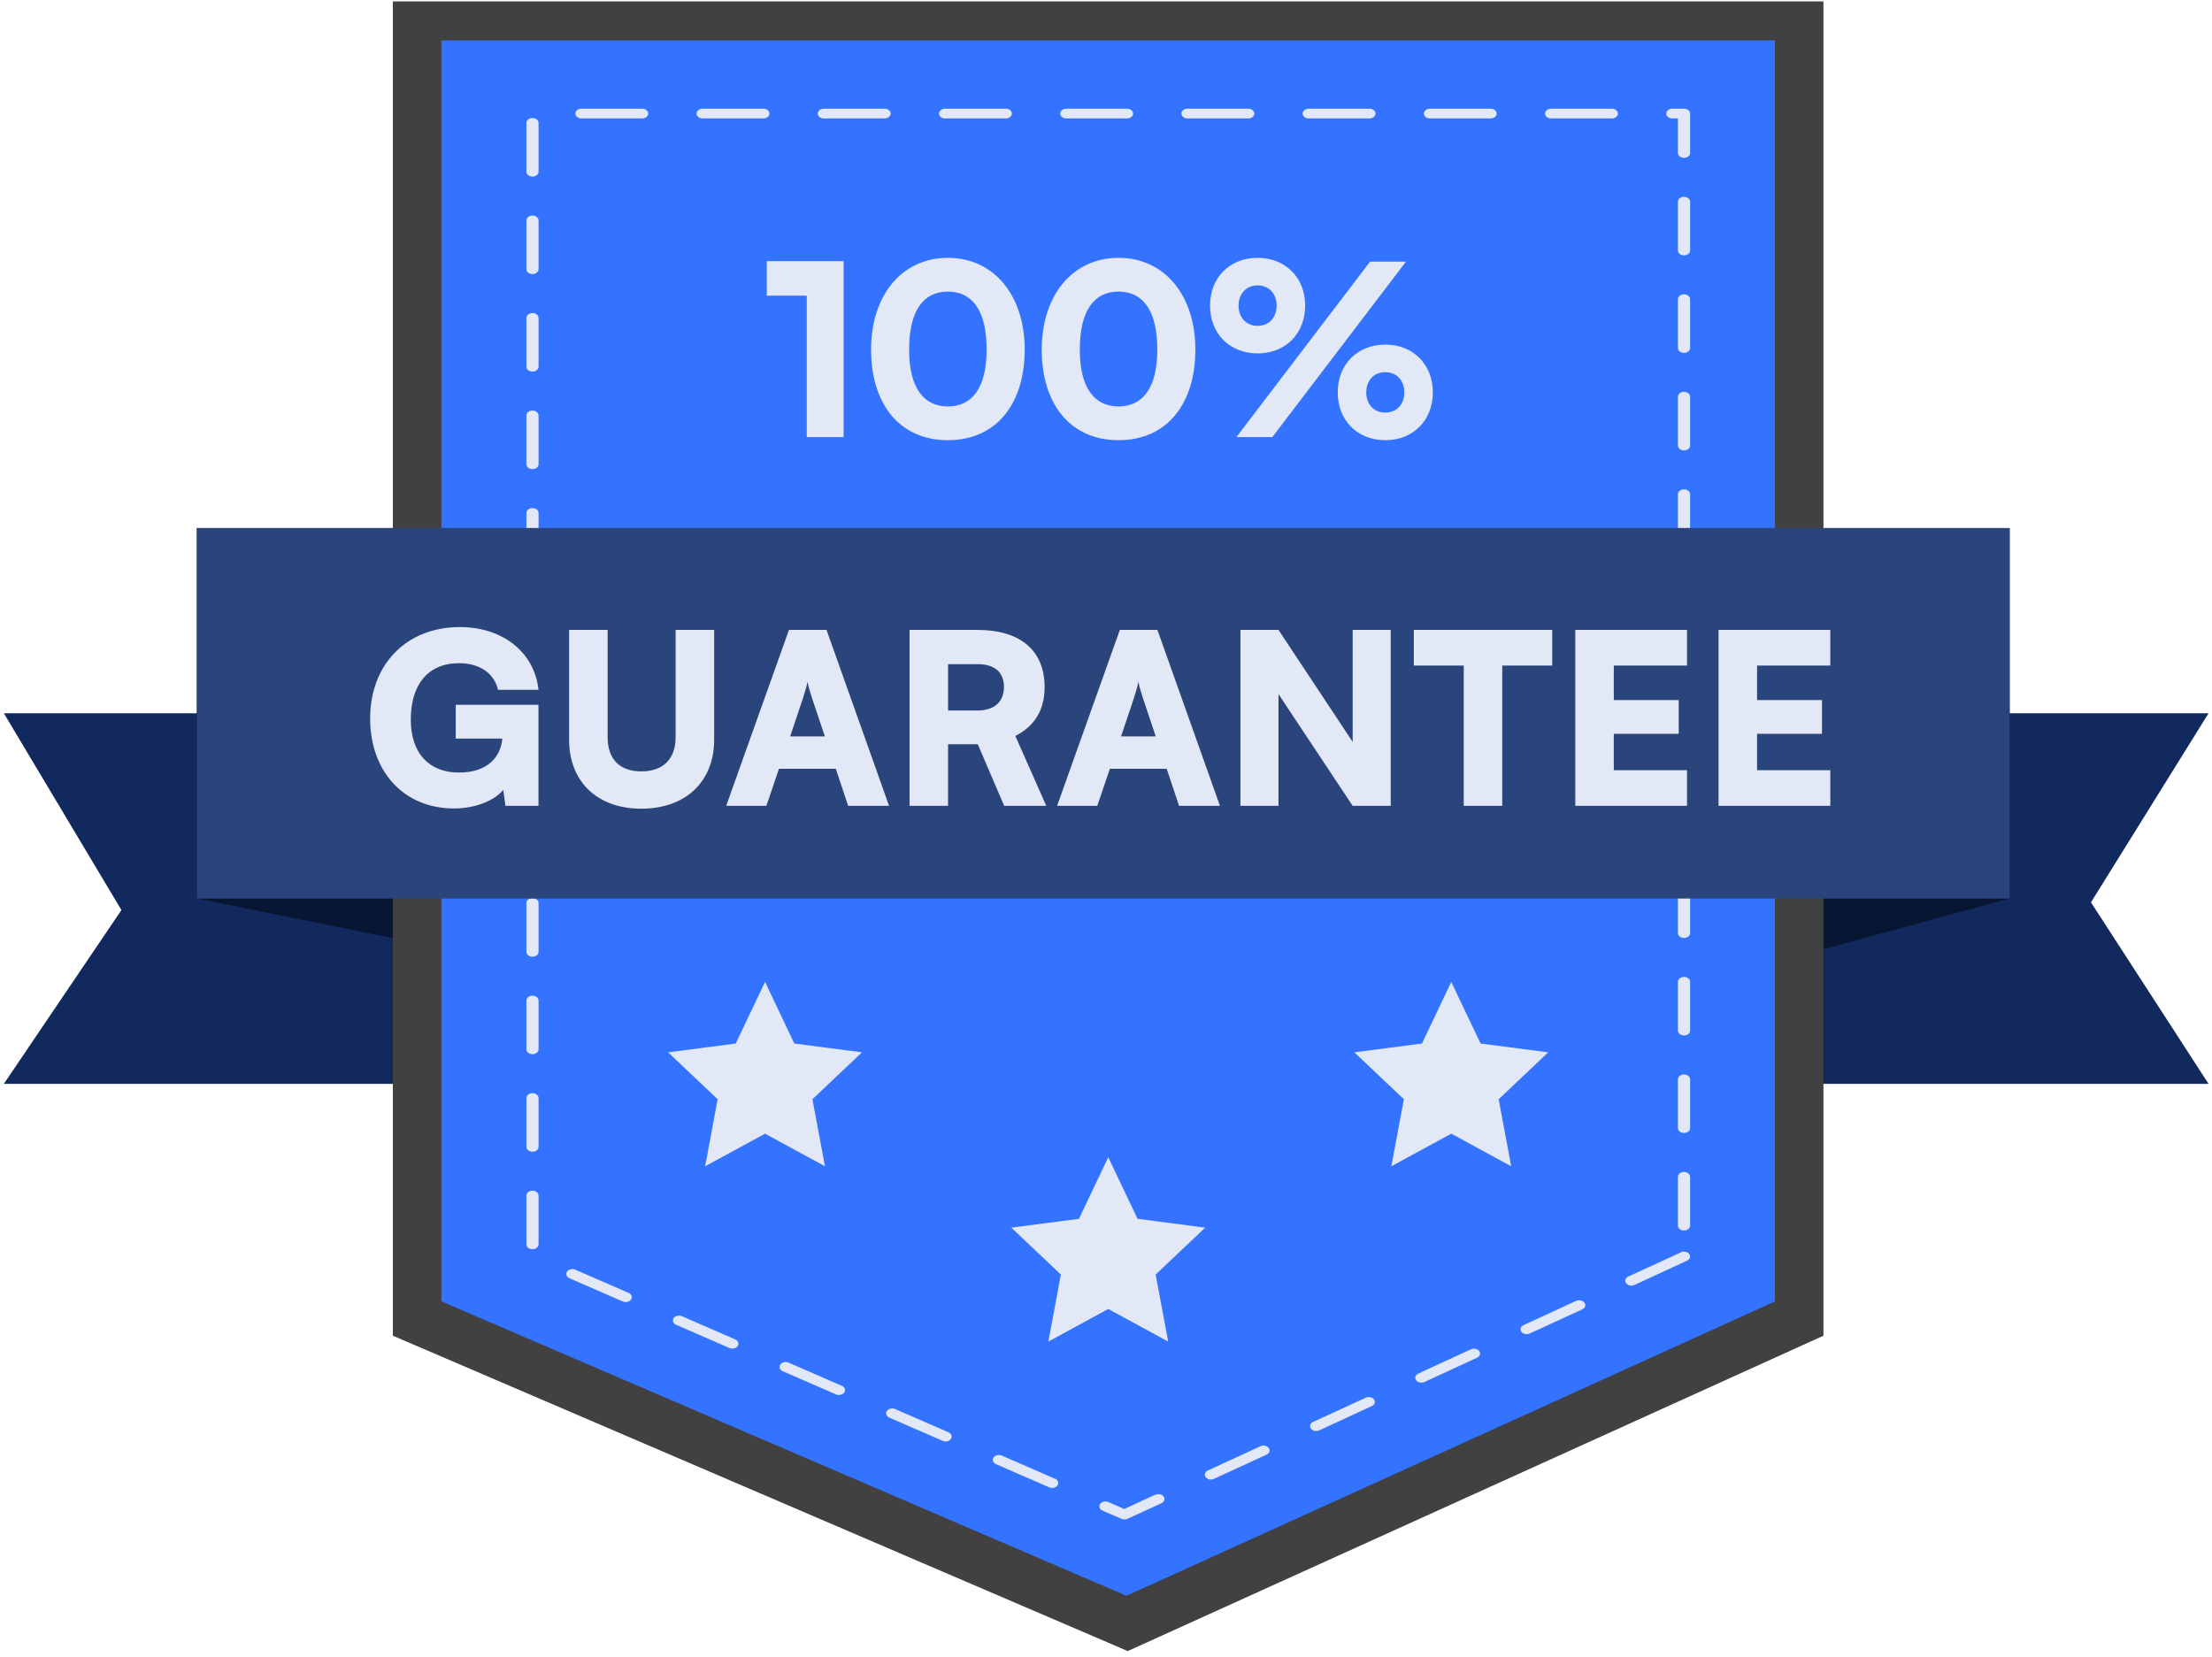
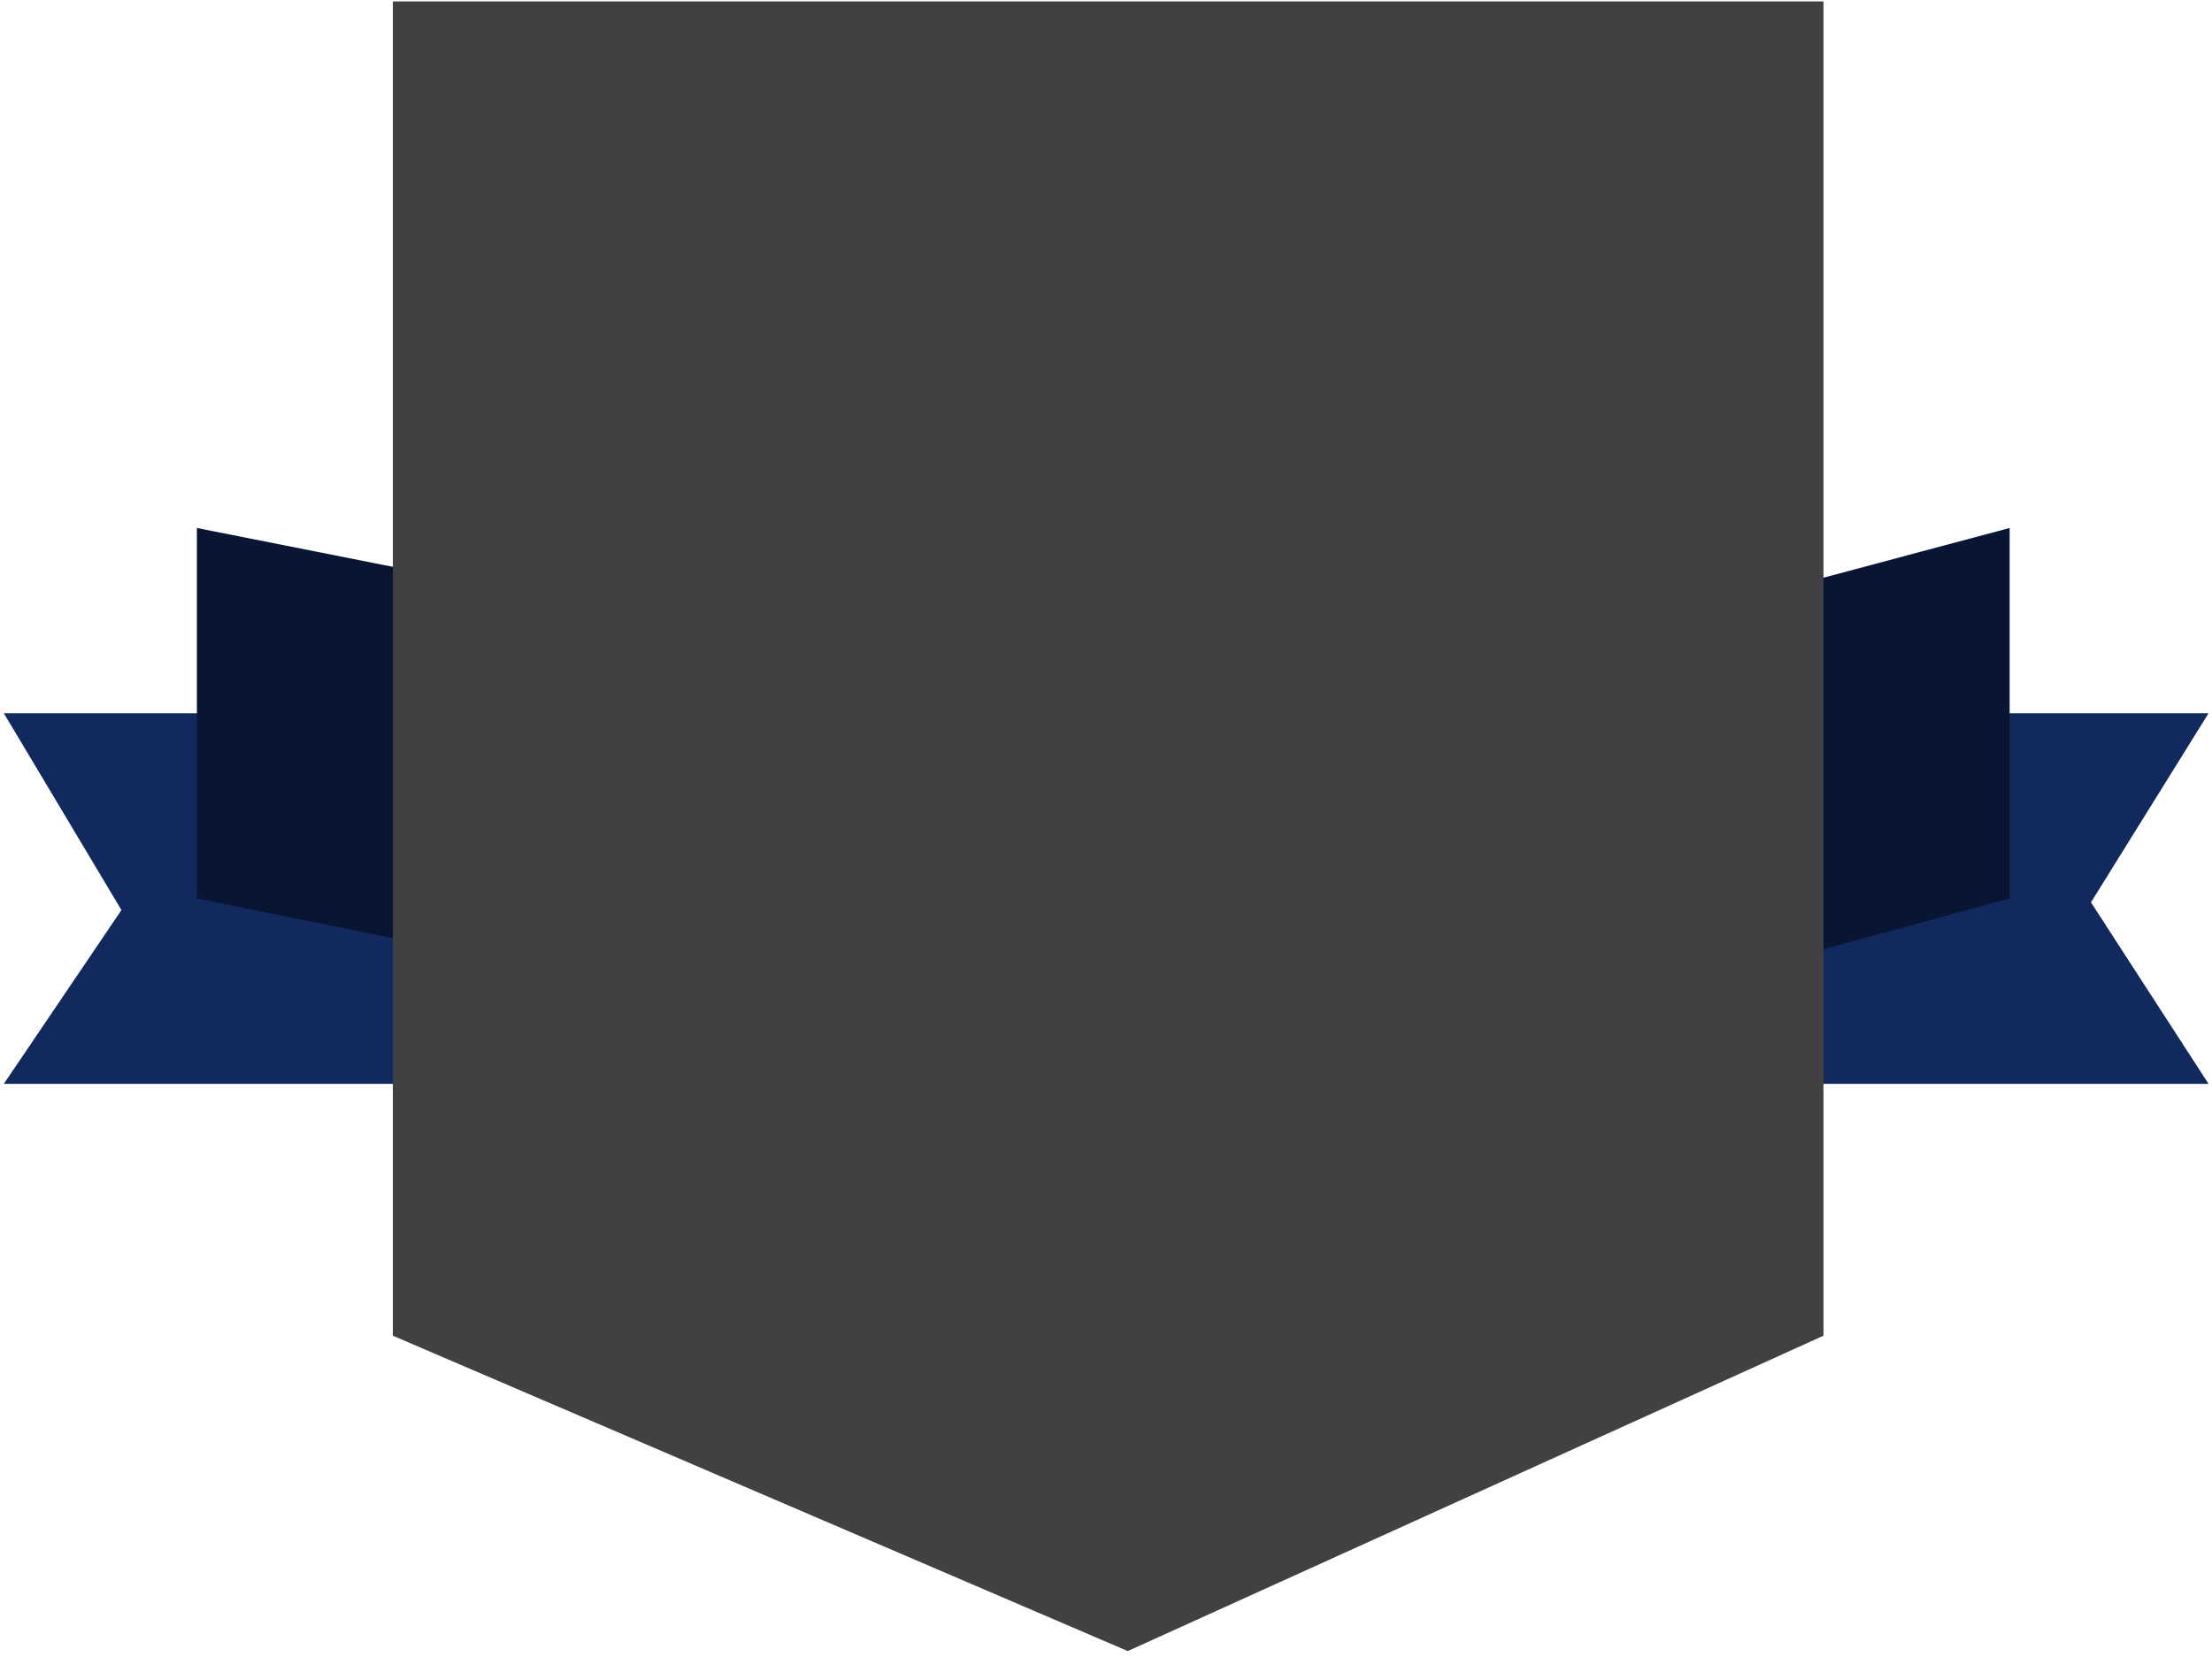
<svg xmlns="http://www.w3.org/2000/svg" width="303" height="227" fill="none">
  <path d="m.527 148.484 16.107-23.807L.527 97.718h302l-16.106 25.904 16.106 24.862h-302Z" fill="#11295D" />
  <path d="M115.555 141.043V89.89L26.969 72.335v50.753l88.586 17.955ZM209.512 141.043V89.89l65.769-17.555v50.753l-65.769 17.955Z" fill="#081634" />
  <path d="m249.778 182.991-95.298 43.204-100.666-43.204V.195h195.964V182.99Z" fill="#414141" />
-   <path d="m243.133 178.288-88.828 40.332-93.848-40.332V5.538h182.676v172.75Z" fill="#3373FF" />
-   <path d="m230.261 171.569-7.207 3.313c-.403.187-.537.587-.309.908.228.321.738.428 1.127.254l7.208-3.327c.403-.187.537-.587.309-.908-.228-.321-.738-.428-1.128-.254v.014Zm-.416-10.341v6.68c0 .374.376.668.833.668.456 0 .832-.294.832-.668v-6.68c0-.374-.376-.668-.832-.668-.457 0-.833.294-.833.668Zm0-13.359v6.68c0 .374.376.668.833.668.456 0 .832-.294.832-.668v-6.68c0-.374-.376-.668-.832-.668-.457 0-.833.294-.833.668Zm0-13.359v6.679c0 .374.376.668.833.668.456 0 .832-.294.832-.668v-6.679c0-.374-.376-.668-.832-.668-.457 0-.833.294-.833.668Zm0-13.36v6.68c0 .374.376.668.833.668.456 0 .832-.294.832-.668v-6.68c0-.374-.376-.668-.832-.668-.457 0-.833.294-.833.668Zm0-13.359v6.68c0 .374.376.668.833.668.456 0 .832-.294.832-.668v-6.68c0-.374-.376-.668-.832-.668-.457 0-.833.294-.833.668Zm0-13.36v6.68c0 .374.376.668.833.668.456 0 .832-.294.832-.668v-6.68c0-.373-.376-.667-.832-.667-.457 0-.833.294-.833.668Zm0-13.359v6.68c0 .374.376.668.833.668.456 0 .832-.294.832-.668v-6.68c0-.374-.376-.668-.832-.668-.457 0-.833.294-.833.668Zm0-13.359v6.68c0 .374.376.668.833.668.456 0 .832-.294.832-.668v-6.68c0-.374-.376-.668-.832-.668-.457 0-.833.294-.833.668Zm0-13.36v6.68c0 .374.376.668.833.668.456 0 .832-.294.832-.668v-6.68c0-.373-.376-.667-.832-.667-.457 0-.833.294-.833.668Zm0-13.359v6.68c0 .374.376.668.833.668.456 0 .832-.294.832-.668v-6.68c0-.374-.376-.668-.832-.668-.457 0-.833.294-.833.668Zm0-13.359v6.68c0 .374.376.668.833.668.456 0 .832-.294.832-.668v-6.68c0-.374-.376-.668-.832-.668-.457 0-.833.294-.833.668Zm-.765-11.409h.765v4.73c0 .373.376.667.833.667.456 0 .832-.294.832-.668v-5.397a.621.621 0 0 0-.242-.467.952.952 0 0 0-.59-.2h-1.598c-.456 0-.832.293-.832.667 0 .374.376.668.832.668Zm-16.603 0h8.308c.457 0 .833-.294.833-.668 0-.374-.376-.668-.833-.668h-8.308c-.456 0-.832.294-.832.668 0 .374.376.668.832.668Zm-16.603 0h8.308c.456 0 .832-.294.832-.668 0-.374-.376-.668-.832-.668h-8.308c-.457 0-.832.294-.832.668 0 .374.375.668.832.668Zm-16.604 0h8.309c.456 0 .832-.294.832-.668 0-.374-.376-.668-.832-.668h-8.309c-.456 0-.832.294-.832.668 0 .374.376.668.832.668Zm-16.603 0h8.309c.456 0 .832-.294.832-.668 0-.374-.376-.668-.832-.668h-8.309c-.456 0-.832.294-.832.668 0 .374.376.668.832.668Zm-16.603 0h8.308c.457 0 .832-.294.832-.668 0-.374-.375-.668-.832-.668h-8.308c-.456 0-.832.294-.832.668 0 .374.376.668.832.668Zm-16.603 0h8.308c.456 0 .832-.294.832-.668 0-.374-.376-.668-.832-.668h-8.308c-.457 0-.833.294-.833.668 0 .374.376.668.833.668Zm-16.604 0h8.309c.456 0 .832-.294.832-.668 0-.374-.376-.668-.832-.668h-8.309c-.456 0-.832.294-.832.668 0 .374.376.668.832.668Zm-16.603 0h8.308c.457 0 .833-.294.833-.668 0-.374-.376-.668-.833-.668h-8.308c-.456 0-.832.294-.832.668 0 .374.376.668.832.668Zm-16.603 0h8.308c.456 0 .832-.294.832-.668 0-.374-.376-.668-.832-.668h-8.308c-.457 0-.832.294-.832.668 0 .374.375.668.832.668Zm-5.88 7.294v-6.68c0-.373-.375-.667-.831-.667-.457 0-.833.294-.833.668v6.68c0 .373.376.667.833.667.456 0 .832-.294.832-.668Zm0 13.36V30.2c0-.374-.375-.668-.831-.668-.457 0-.833.294-.833.668v6.68c0 .374.376.668.833.668.456 0 .832-.294.832-.668Zm0 13.359v-6.68c0-.374-.375-.668-.831-.668-.457 0-.833.294-.833.668v6.68c0 .374.376.668.833.668.456 0 .832-.294.832-.668Zm0 13.36v-6.68c0-.374-.375-.668-.831-.668-.457 0-.833.294-.833.668v6.68c0 .373.376.667.833.667.456 0 .832-.294.832-.668Zm0 13.359v-6.68c0-.374-.375-.668-.831-.668-.457 0-.833.294-.833.668v6.68c0 .374.376.668.833.668.456 0 .832-.294.832-.668Zm0 13.359v-6.68c0-.374-.375-.668-.831-.668-.457 0-.833.294-.833.668v6.68c0 .374.376.668.833.668.456 0 .832-.294.832-.668Zm0 13.359v-6.68c0-.373-.375-.667-.831-.667-.457 0-.833.294-.833.668v6.679c0 .374.376.668.833.668.456 0 .832-.294.832-.668Zm0 13.36v-6.68c0-.374-.375-.668-.831-.668-.457 0-.833.294-.833.668v6.68c0 .374.376.668.833.668.456 0 .832-.294.832-.668Zm0 13.359v-6.68c0-.374-.375-.668-.831-.668-.457 0-.833.294-.833.668v6.68c0 .374.376.668.833.668.456 0 .832-.294.832-.668Zm0 13.359v-6.679c0-.374-.375-.668-.831-.668-.457 0-.833.294-.833.668v6.679c0 .374.376.668.833.668.456 0 .832-.294.832-.668Zm0 13.36v-6.68c0-.374-.375-.668-.831-.668-.457 0-.833.294-.833.668v6.68c0 .374.376.668.833.668.456 0 .832-.294.832-.668Zm0 13.359v-6.68c0-.374-.375-.668-.831-.668-.457 0-.833.294-.833.668v6.68c0 .374.376.668.833.668.456 0 .832-.294.832-.668Zm12.336 6.653-7.302-3.18c-.403-.173-.913-.053-1.127.268-.215.32-.067.734.335.908l7.302 3.18c.403.173.913.053 1.127-.268.215-.32.068-.734-.335-.908Zm14.603 6.372-7.301-3.179c-.403-.174-.913-.054-1.128.267-.215.321-.067.735.336.909l7.301 3.179c.403.174.913.053 1.128-.267.214-.321.067-.735-.336-.909Zm14.604 6.359-7.302-3.179c-.403-.174-.913-.054-1.128.267-.214.321-.067.735.336.909l7.302 3.179c.402.174.912.054 1.127-.267.215-.321.067-.735-.335-.909Zm14.603 6.359-7.302-3.179c-.402-.174-.912-.053-1.127.267-.215.321-.067.735.335.909l7.302 3.179c.403.174.913.054 1.127-.267.215-.321.068-.735-.335-.909Zm14.603 6.373-7.301-3.18c-.403-.173-.913-.053-1.128.268-.215.32-.067.734.336.908l7.301 3.18c.403.173.913.053 1.128-.268.215-.32.067-.734-.336-.908Zm13.731 2.177-4.255 1.964-2.174-.948c-.403-.174-.913-.054-1.127.267-.215.321-.068.735.335.908l2.591 1.123c.255.106.563.106.805 0l4.657-2.138c.403-.187.537-.588.309-.908-.228-.321-.738-.428-1.127-.241l-.014-.027Zm14.416-6.639-7.208 3.326c-.403.187-.537.588-.309.909.228.32.738.427 1.128.24l7.207-3.313c.403-.187.537-.588.309-.908-.228-.321-.738-.428-1.127-.254Zm14.415-6.64-7.208 3.313c-.402.187-.536.588-.308.909.228.32.738.427 1.127.254l7.208-3.327c.403-.187.537-.588.309-.908-.229-.321-.739-.428-1.128-.254v.013Zm14.416-6.639-7.208 3.326c-.403.187-.537.588-.309.909.228.32.738.427 1.128.253l7.207-3.326c.403-.187.537-.588.309-.908-.228-.321-.738-.428-1.127-.254Zm14.415-6.64-7.208 3.327c-.402.187-.537.587-.308.908.228.321.738.428 1.127.254l7.208-3.313c.403-.187.537-.588.309-.909-.229-.32-.739-.427-1.128-.254v-.013Z" fill="#E2E8F5" />
-   <path d="M26.969 123.101V72.335H275.28v50.766H26.969Z" fill="#2A457C" />
-   <path d="M62.883 90.858c-4.364 0-6.612 3.061-6.612 7.72 0 4.852 2.736 7.262 6.58 7.262 3.973 0 5.732-2.149 5.96-4.657h-6.384v-4.625h11.335V110.4h-4.527l-.293-2.182c-1.303 1.531-3.909 2.541-6.775 2.541-6.742 0-11.465-4.951-11.465-12.345 0-7.263 4.853-12.507 12.312-12.507 5.765 0 10.194 3.387 10.748 8.599h-5.537c-.619-2.54-2.834-3.648-5.342-3.648Zm15.074 10.488V86.298h5.276v14.689c0 3.029 1.661 4.691 4.625 4.691 2.997 0 4.69-1.727 4.69-4.691v-14.69h5.277v15.049c0 5.732-3.909 9.445-9.967 9.445-6.026 0-9.901-3.68-9.901-9.445Zm27.022 9.054h-5.505l8.599-24.102h5.146l8.566 24.102h-5.602l-1.694-5.081h-7.784l-1.726 5.081Zm4.983-14.657-1.726 5.147h4.755l-1.726-5.147c-.261-.814-.554-1.758-.652-2.345-.097.554-.358 1.466-.651 2.345Zm19.905 14.657h-5.277V86.298h9.316c5.862 0 9.185 2.834 9.185 7.817 0 3.127-1.336 5.342-4.007 6.71l4.235 9.575h-5.765l-3.616-8.436h-4.071v8.436Zm0-19.412v6.351h4.006c2.313 0 3.648-1.172 3.648-3.224 0-2.02-1.27-3.127-3.615-3.127h-4.039Zm20.437 19.412H144.8l8.599-24.102h5.146l8.566 24.102h-5.602l-1.694-5.081h-7.784l-1.727 5.081Zm4.984-14.657-1.726 5.147h4.755l-1.726-5.147c-.261-.814-.554-1.758-.652-2.345-.098.554-.358 1.466-.651 2.345Zm19.84 14.657h-5.212V86.298h5.212l10.162 15.341V86.298h5.211V110.4h-5.211l-10.162-15.308V110.4Zm18.537-19.217v-4.885h18.956v4.885h-6.84V110.4h-5.276V91.183h-6.84Zm37.426 19.217h-15.308V86.298h15.308v4.885h-10.032v4.723h8.892v4.625h-8.892v4.984h10.032v4.885Zm19.626 0h-15.309V86.298h15.309v4.885h-10.032v4.723h8.892v4.625h-8.892v4.984h10.032v4.885ZM110.509 40.502h-5.472v-4.723h10.52V59.88h-5.048v-19.38Zm8.811 7.393c0-7.459 4.234-12.572 10.52-12.572s10.521 5.113 10.521 12.572c0 7.459-3.909 12.41-10.521 12.41-6.612 0-10.52-4.951-10.52-12.41Zm5.211 0c0 5.179 1.954 7.785 5.309 7.785 3.355 0 5.309-2.606 5.309-7.785 0-5.341-1.954-7.947-5.309-7.947-3.355 0-5.309 2.606-5.309 7.947Zm18.167 0c0-7.459 4.235-12.572 10.521-12.572 6.286 0 10.52 5.113 10.52 12.572 0 7.459-3.908 12.41-10.52 12.41s-10.521-4.951-10.521-12.41Zm5.212 0c0 5.179 1.954 7.785 5.309 7.785 3.355 0 5.309-2.606 5.309-7.785 0-5.341-1.954-7.947-5.309-7.947-3.355 0-5.309 2.606-5.309 7.947Zm30.87-6.025c0 3.843-2.704 6.546-6.515 6.546-3.81 0-6.514-2.703-6.514-6.546 0-3.844 2.704-6.547 6.514-6.547 3.811 0 6.515 2.703 6.515 6.547Zm13.81-6.026L174.285 59.88h-4.918l18.305-24.037h4.918Zm-17.719 6.026c0-1.629-1.042-2.769-2.606-2.769-1.563 0-2.605 1.14-2.605 2.769 0 1.628 1.042 2.768 2.605 2.768 1.564 0 2.606-1.14 2.606-2.768Zm21.399 11.888c0 3.843-2.703 6.547-6.514 6.547-3.811 0-6.514-2.704-6.514-6.547 0-3.843 2.703-6.547 6.514-6.547 3.811 0 6.514 2.704 6.514 6.547Zm-3.908 0c0-1.629-1.043-2.769-2.606-2.769s-2.606 1.14-2.606 2.769c0 1.628 1.043 2.768 2.606 2.768s2.606-1.14 2.606-2.768ZM104.796 134.524l4.012 8.437 9.264 1.209-6.784 6.423 1.713 9.184-8.205-4.467-8.206 4.467 1.713-9.184-6.784-6.423 9.264-1.209 4.013-8.437ZM198.796 134.524l4.012 8.437 9.264 1.209-6.784 6.423 1.713 9.184-8.205-4.467-8.206 4.467 1.713-9.184-6.784-6.423 9.264-1.209 4.013-8.437ZM151.809 158.54l4.013 8.437 9.264 1.208-6.784 6.424 1.713 9.184-8.206-4.467-8.205 4.467 1.713-9.184-6.784-6.424 9.264-1.208 4.012-8.437Z" fill="#E2E8F5" />
</svg>